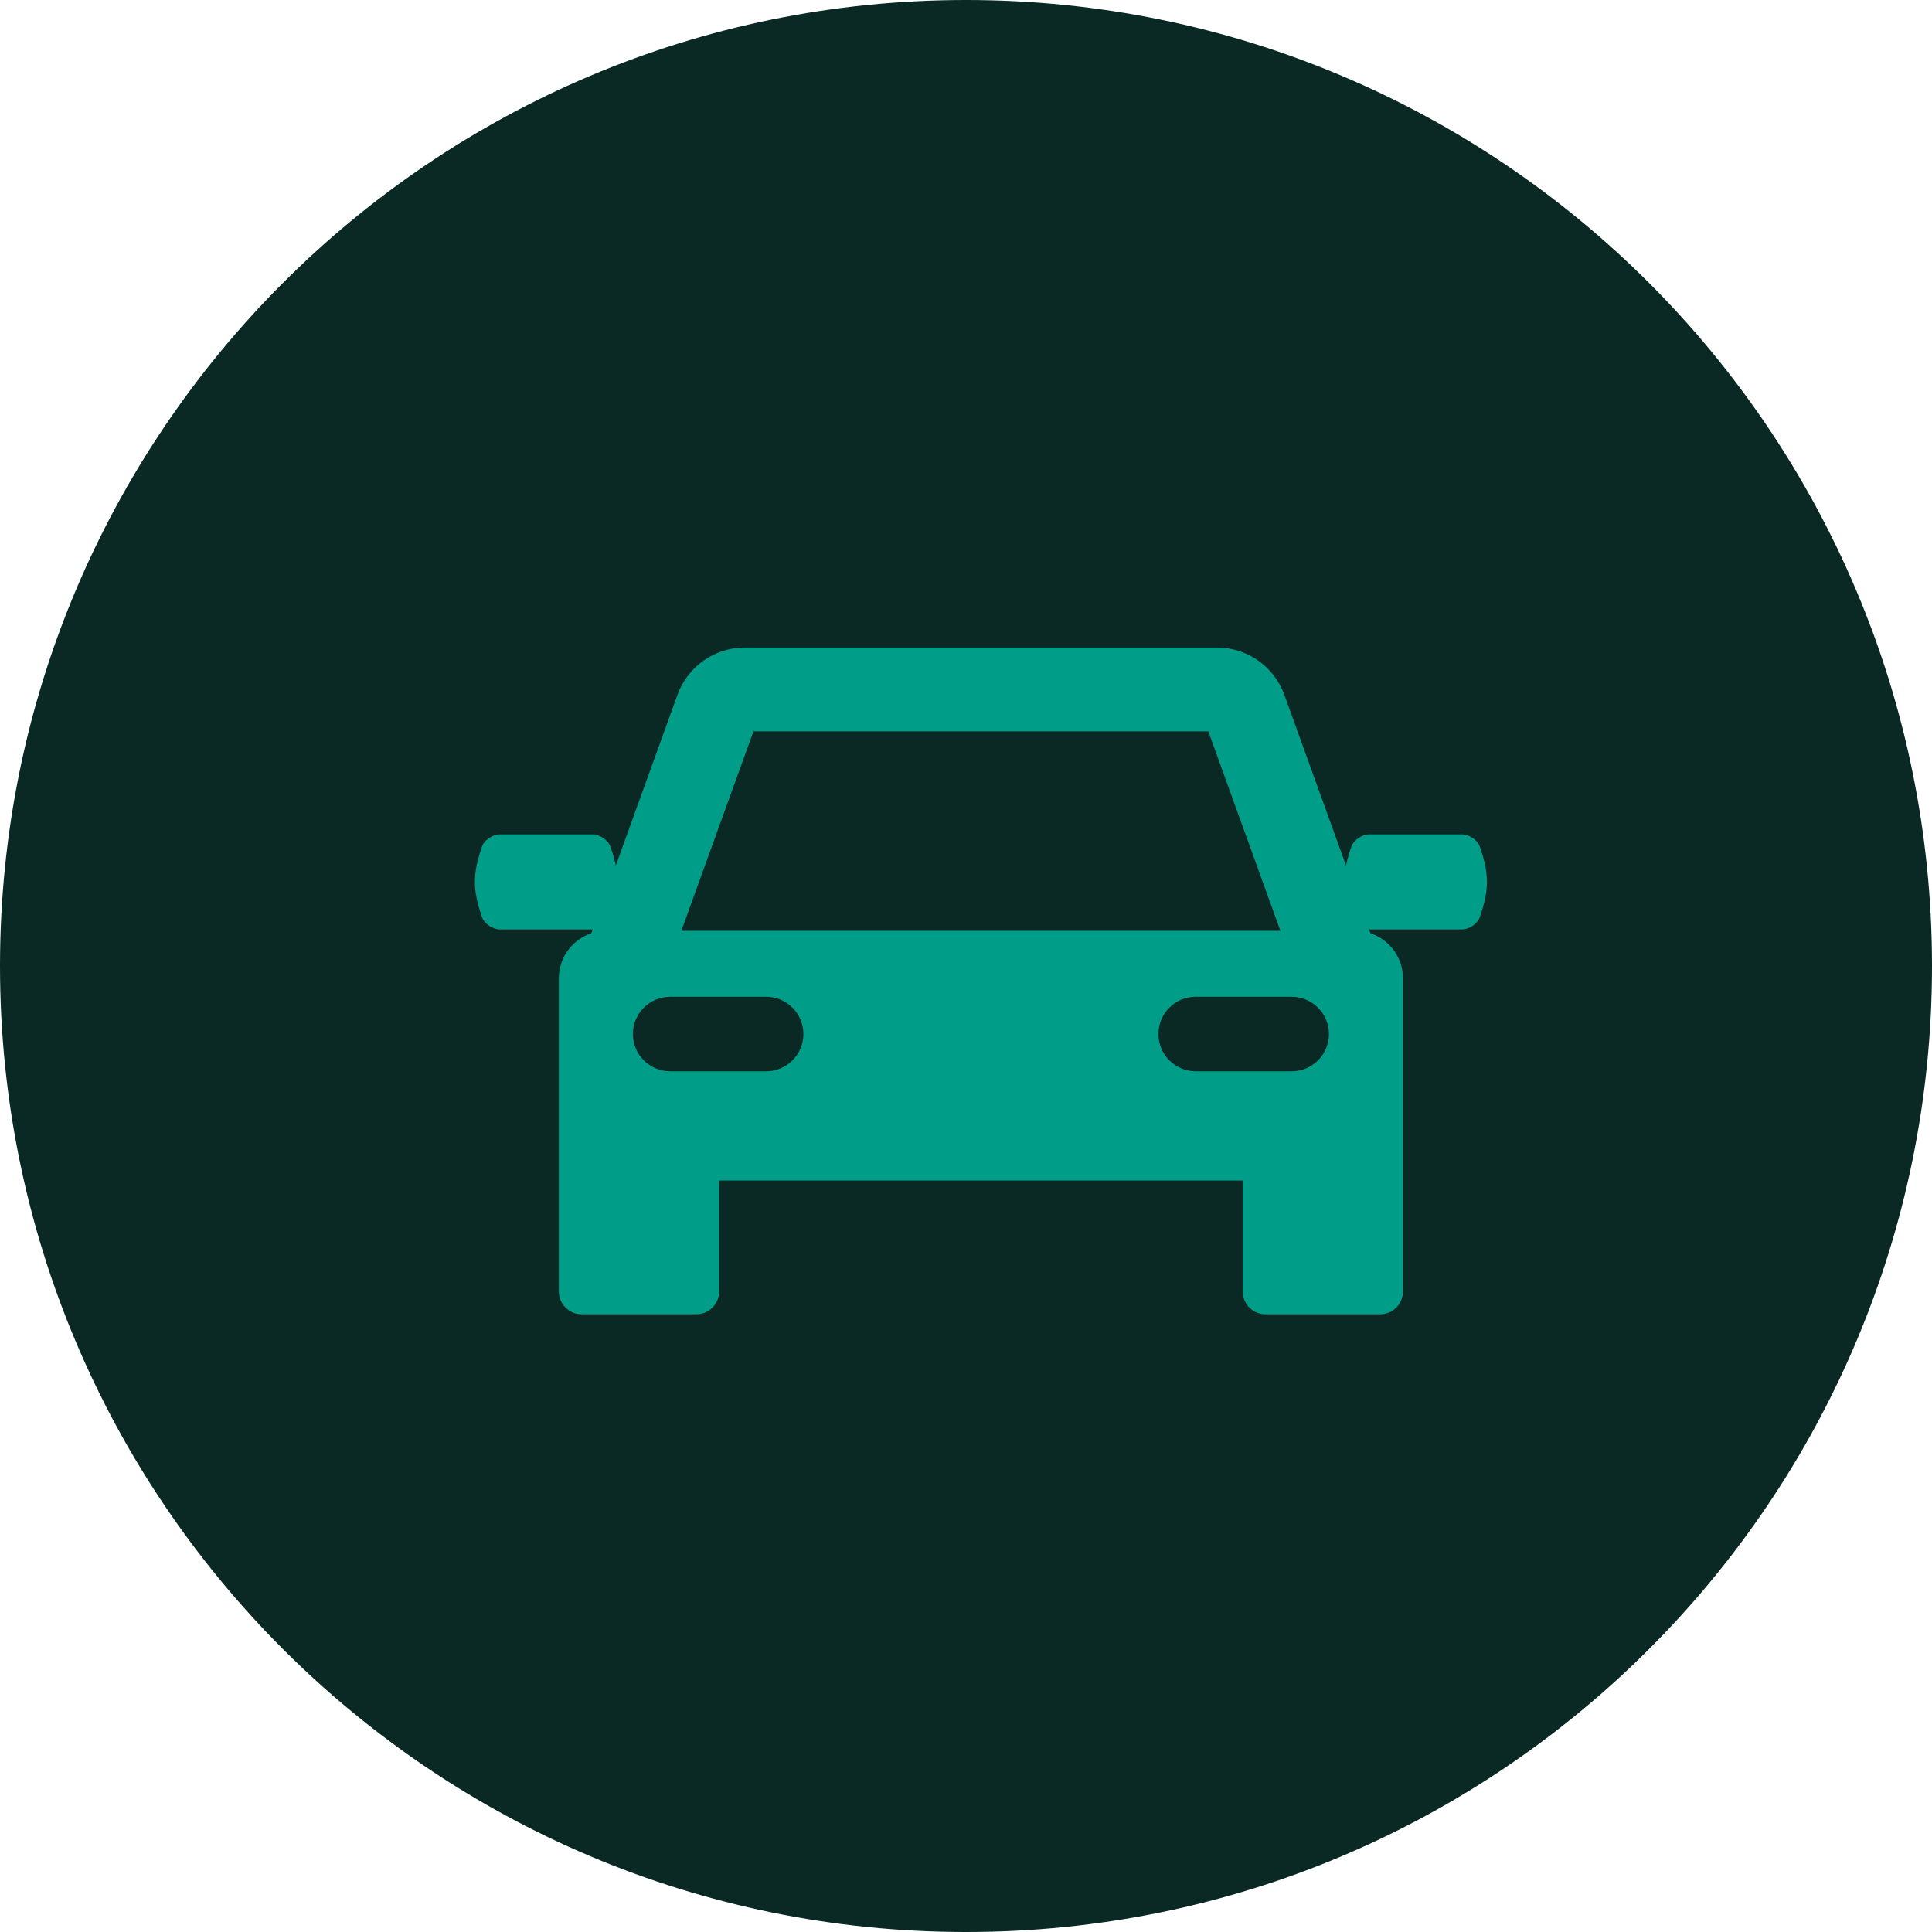
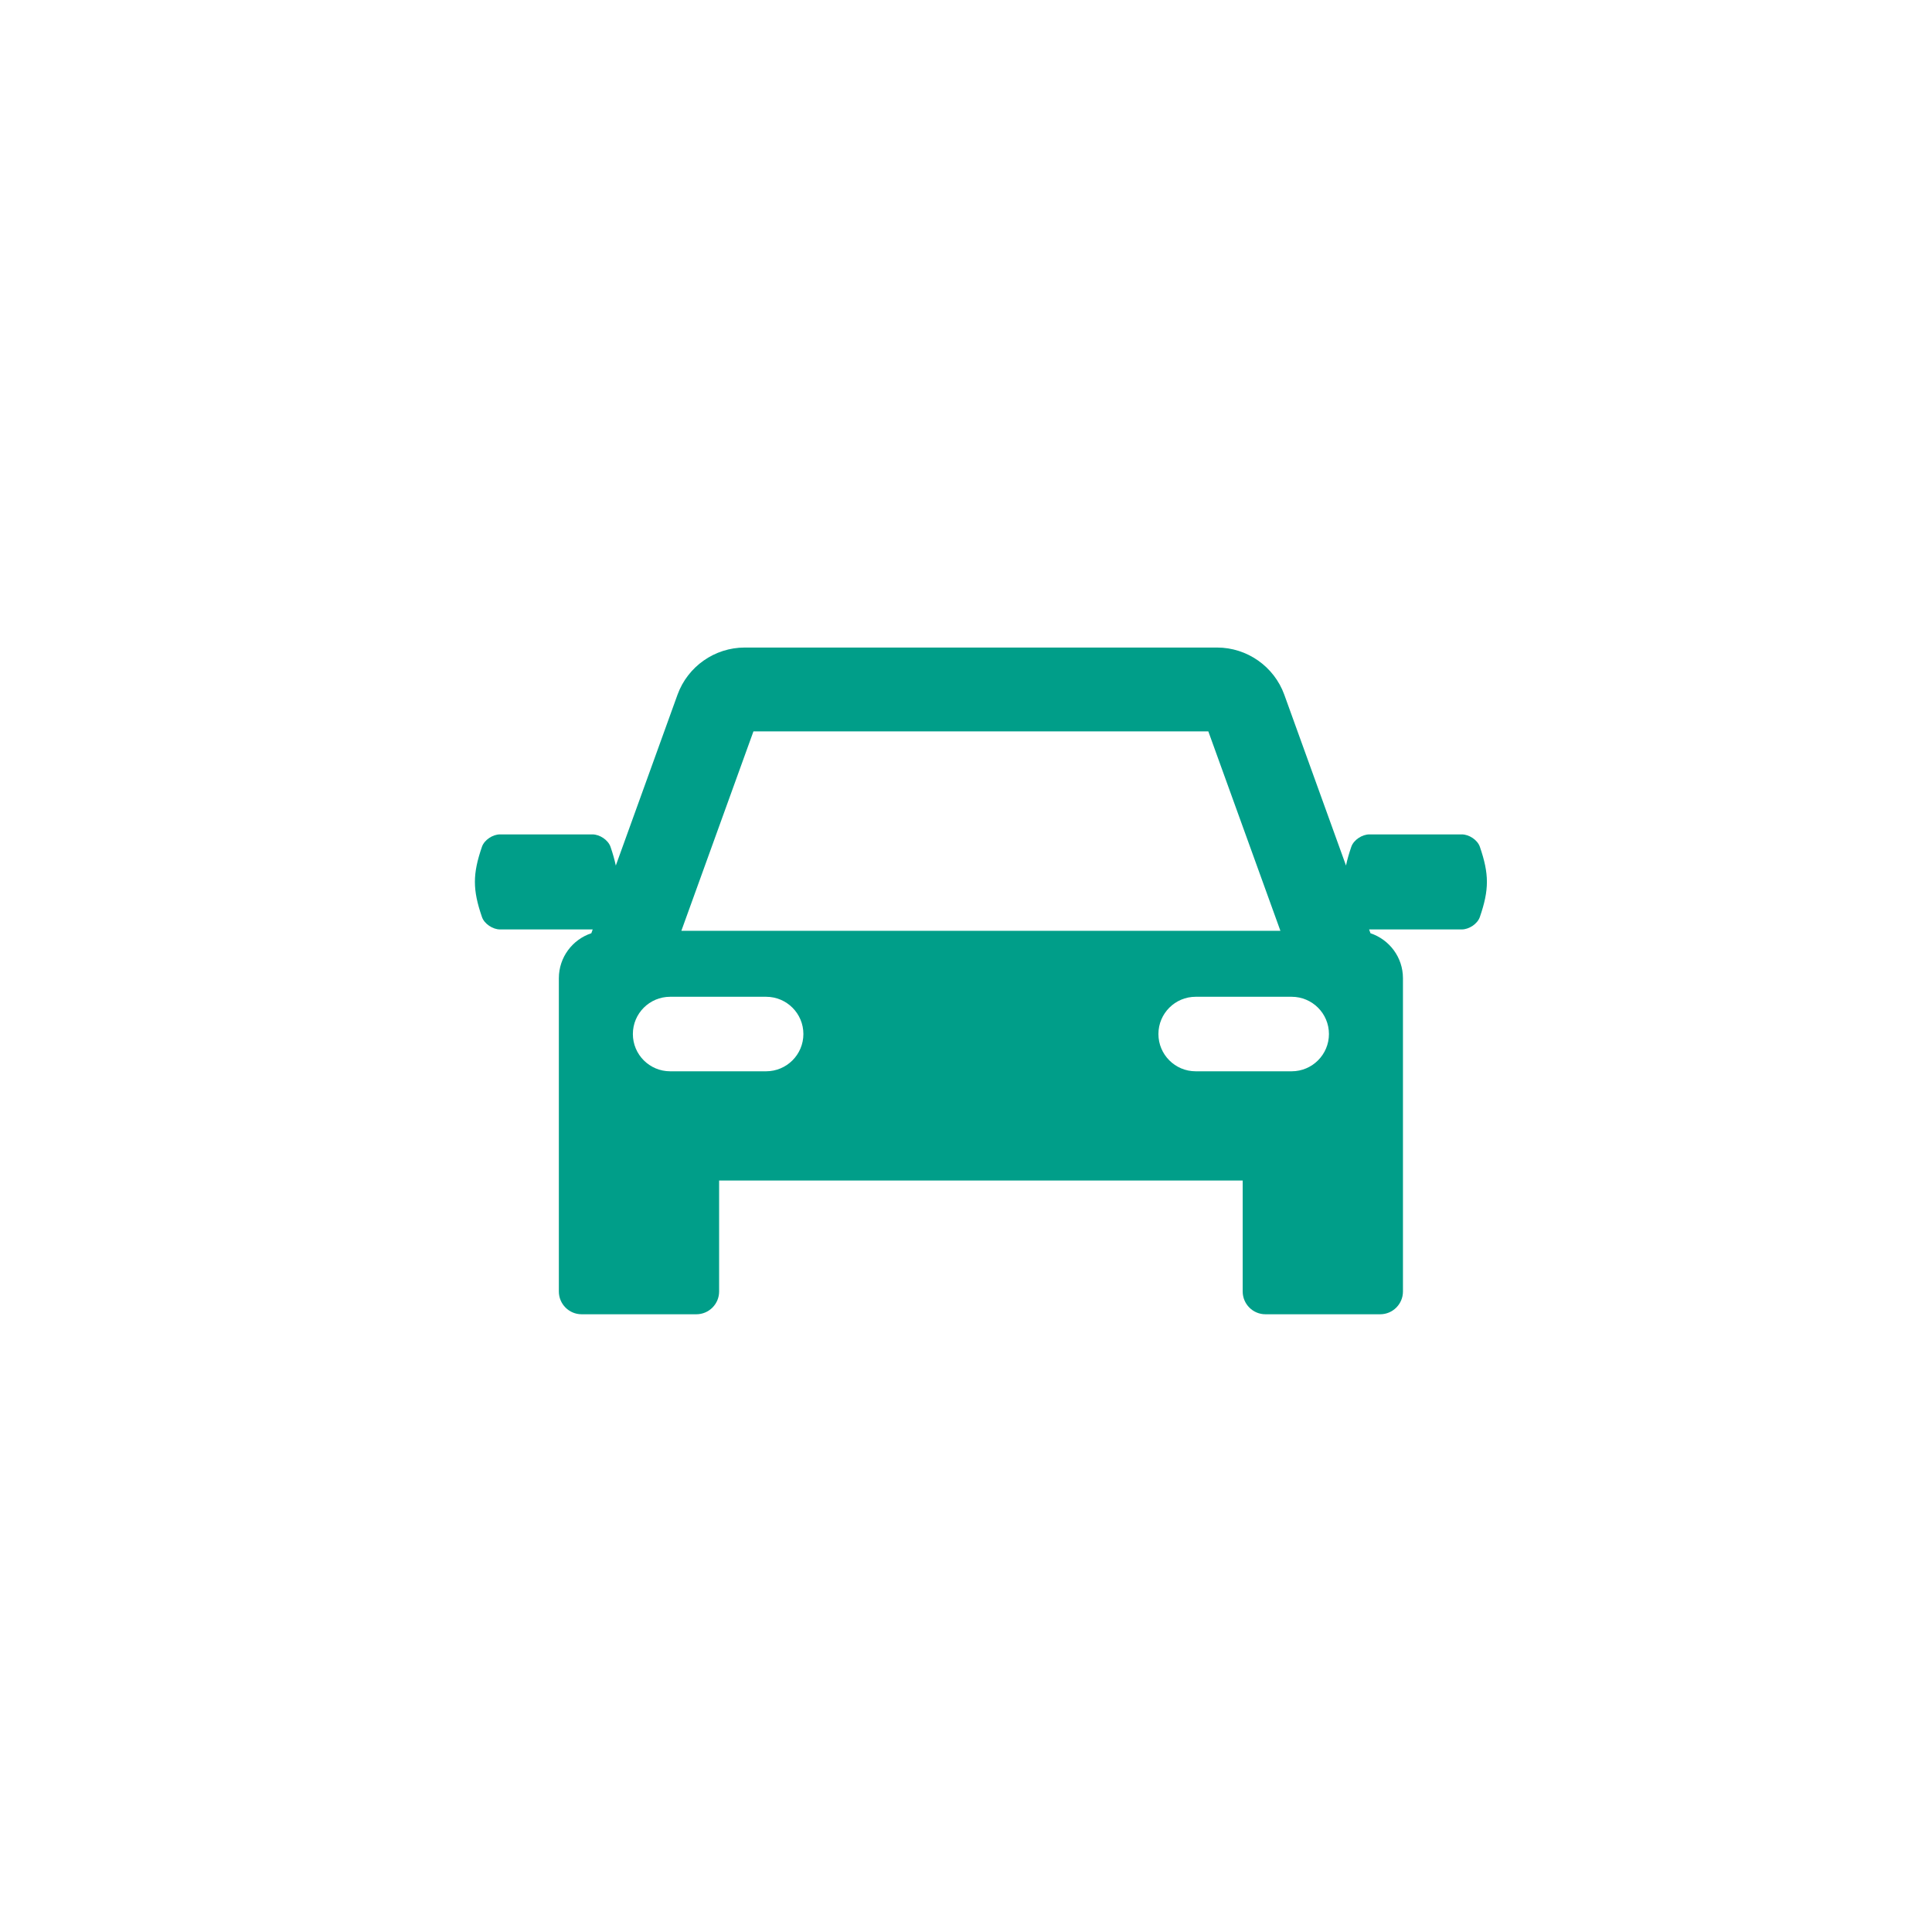
<svg xmlns="http://www.w3.org/2000/svg" width="42" height="42" viewBox="0 0 42 42" fill="none">
-   <path d="M0 21C0 9.402 9.402 0 21 0C32.598 0 42 9.402 42 21C42 32.598 32.598 42 21 42C9.402 42 0 32.598 0 21Z" fill="#0A2924" />
  <g clip-path="url(#clip0_666_887)">
    <path d="M32.171 18.409C32.119 18.257 31.934 18.139 31.779 18.139C31.109 18.139 30.439 18.139 29.769 18.139C29.614 18.139 29.428 18.257 29.376 18.409C29.325 18.558 29.287 18.691 29.261 18.816L27.919 15.101C27.697 14.489 27.11 14.077 26.459 14.077H16.189C15.537 14.077 14.951 14.489 14.729 15.101L13.387 18.817C13.361 18.692 13.323 18.558 13.272 18.409C13.219 18.257 13.034 18.139 12.879 18.139C12.209 18.139 11.539 18.139 10.869 18.139C10.714 18.139 10.529 18.257 10.477 18.409C10.273 19.002 10.273 19.341 10.477 19.934C10.529 20.086 10.714 20.205 10.869 20.205C11.539 20.205 12.209 20.205 12.879 20.205C12.881 20.205 12.883 20.204 12.885 20.204L12.855 20.288C12.445 20.424 12.149 20.81 12.149 21.266V24.377V24.633V28.076C12.149 28.349 12.371 28.571 12.644 28.571H15.138C15.411 28.571 15.633 28.349 15.633 28.076V25.664H27.015V28.076C27.015 28.349 27.237 28.571 27.51 28.571H30.004C30.277 28.571 30.499 28.349 30.499 28.076V24.633V24.377V21.266C30.499 20.81 30.203 20.425 29.793 20.288L29.763 20.204C29.765 20.204 29.767 20.205 29.769 20.205C30.439 20.205 31.109 20.205 31.779 20.205C31.934 20.205 32.119 20.086 32.171 19.934C32.375 19.341 32.375 19.002 32.171 18.409ZM16.379 15.9H26.268L27.835 20.235H14.812L16.379 15.9ZM16.654 23.289H14.569C14.121 23.289 13.758 22.926 13.758 22.479C13.758 22.031 14.121 21.669 14.569 21.669H16.654C17.102 21.669 17.465 22.031 17.465 22.479C17.465 22.926 17.102 23.289 16.654 23.289ZM28.079 23.289H25.993C25.546 23.289 25.183 22.926 25.183 22.479C25.183 22.031 25.546 21.669 25.993 21.669H28.079C28.527 21.669 28.89 22.031 28.89 22.479C28.89 22.926 28.527 23.289 28.079 23.289Z" fill="#009E89" />
  </g>
  <defs>
    <clipPath id="clip0_666_887">
      <rect width="22" height="22" fill="white" transform="translate(10.324 10.324)" />
    </clipPath>
  </defs>
</svg>